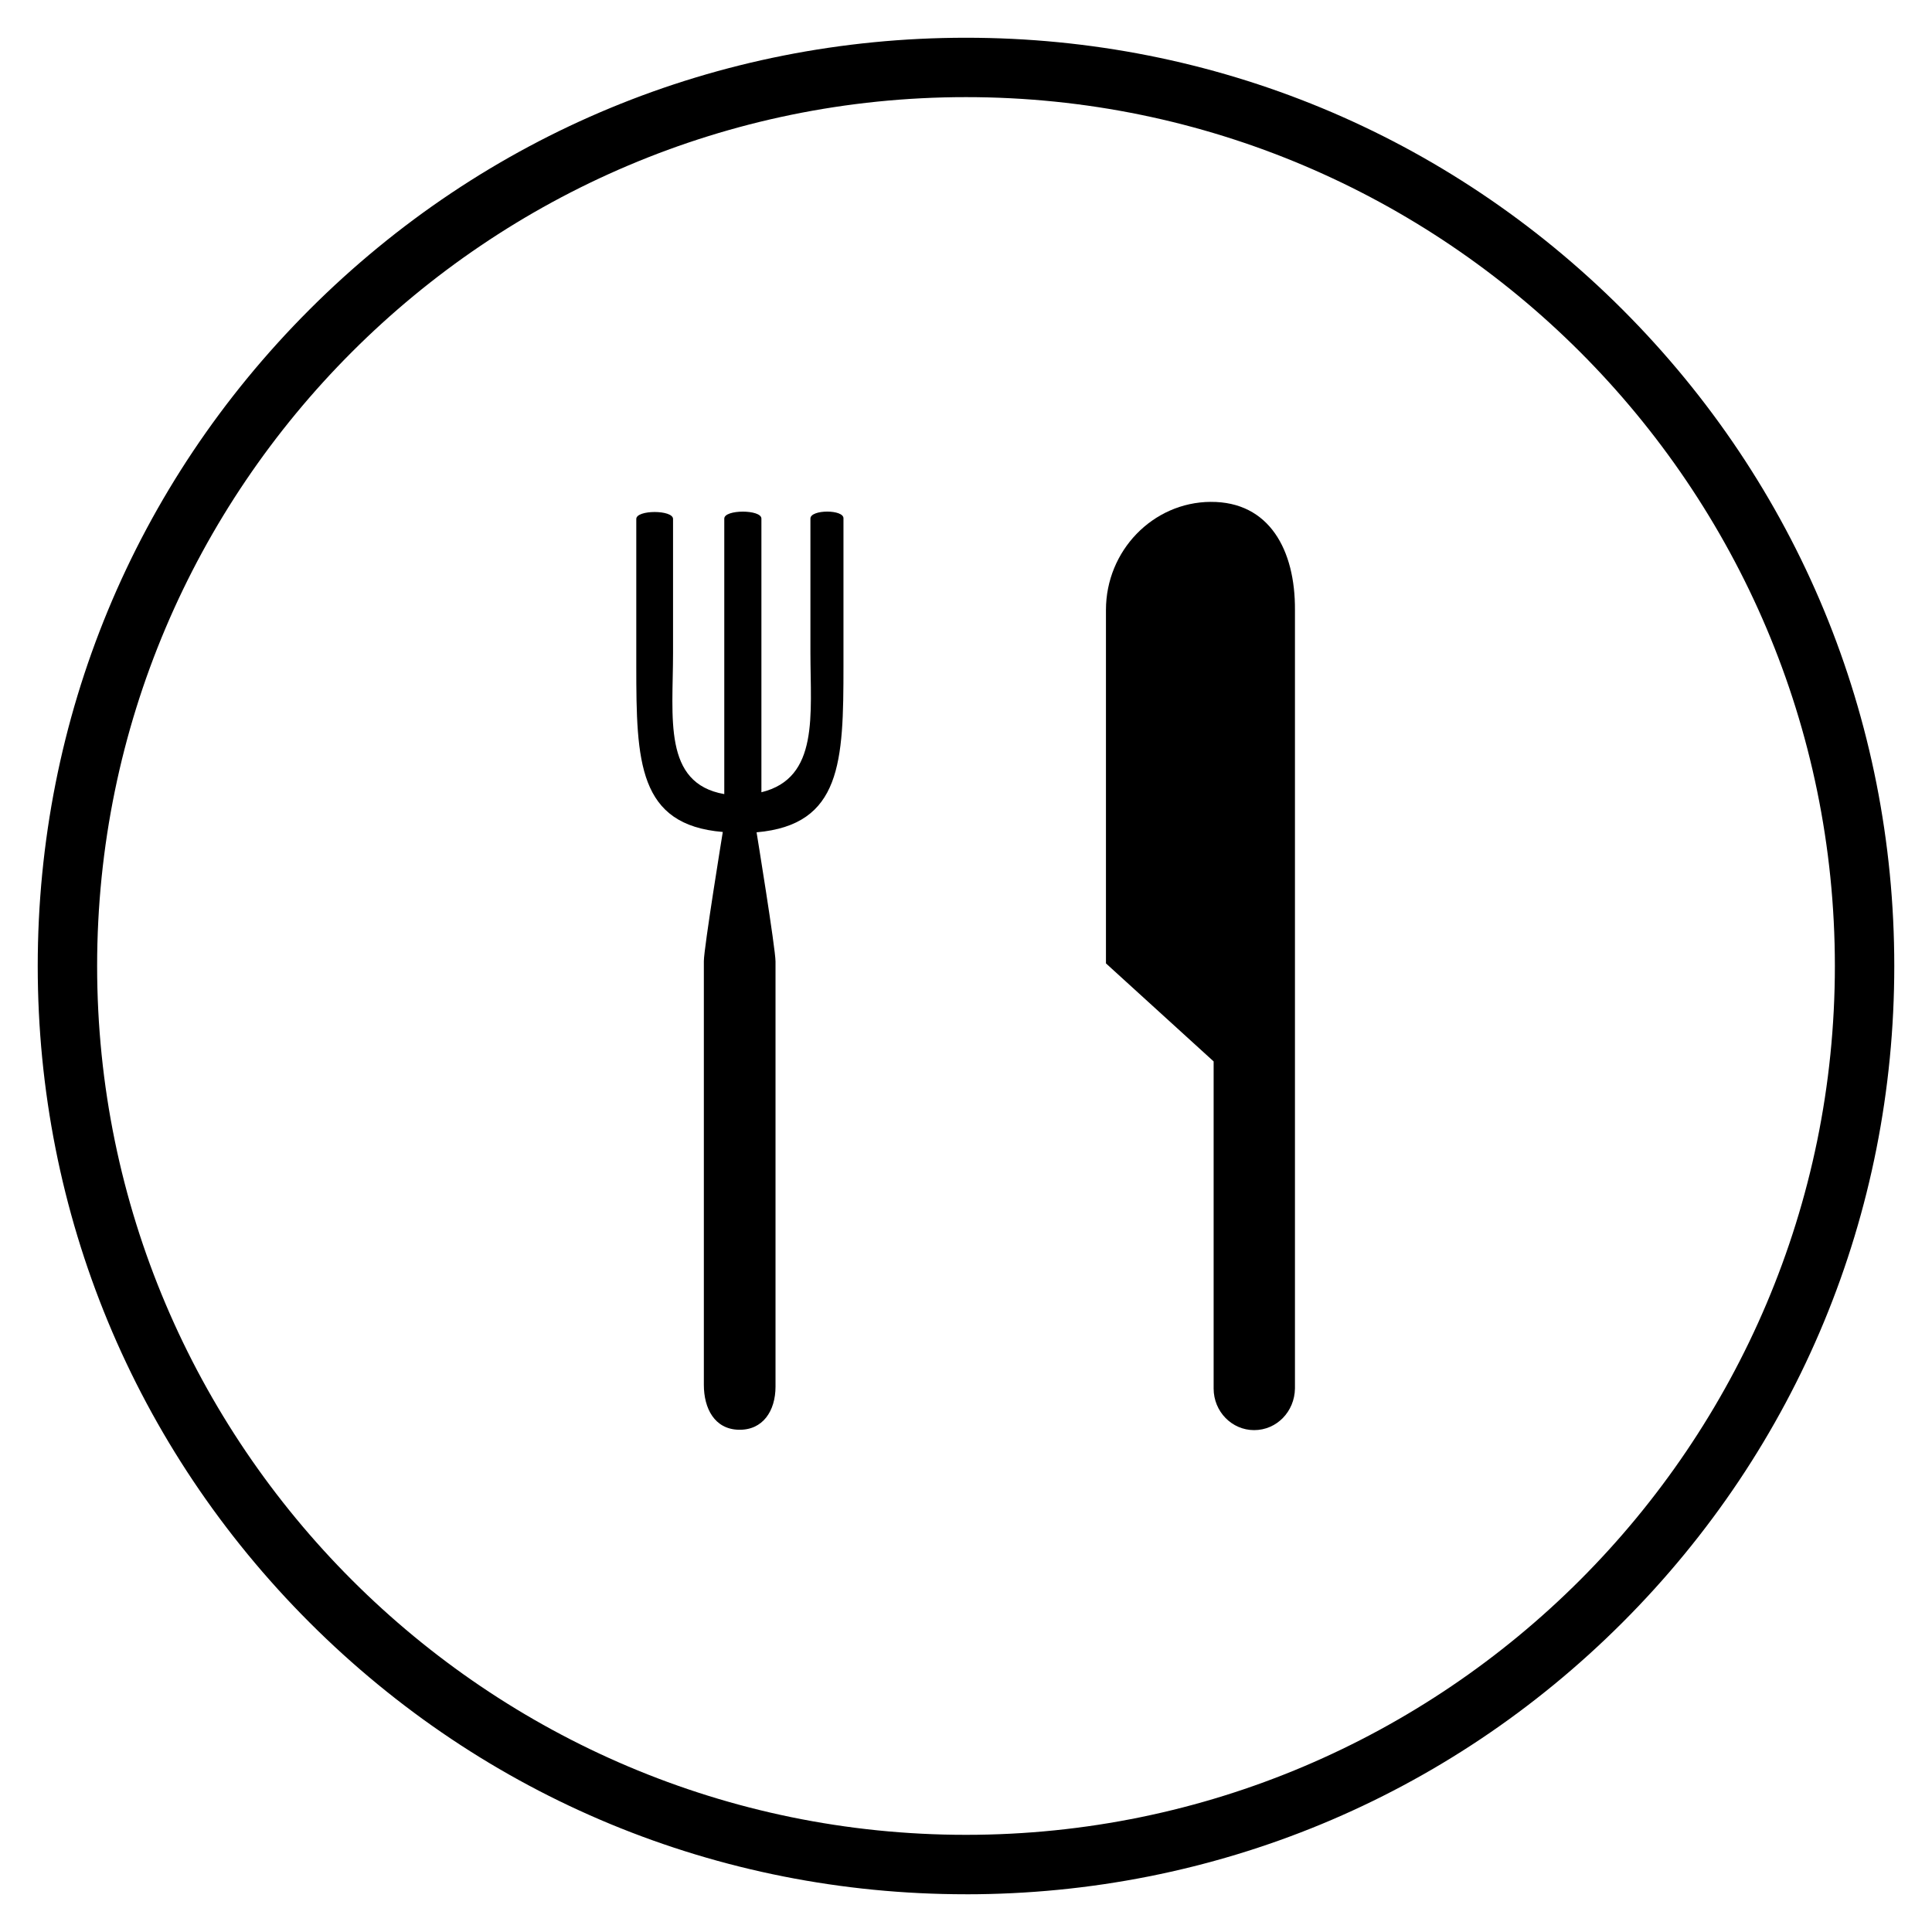
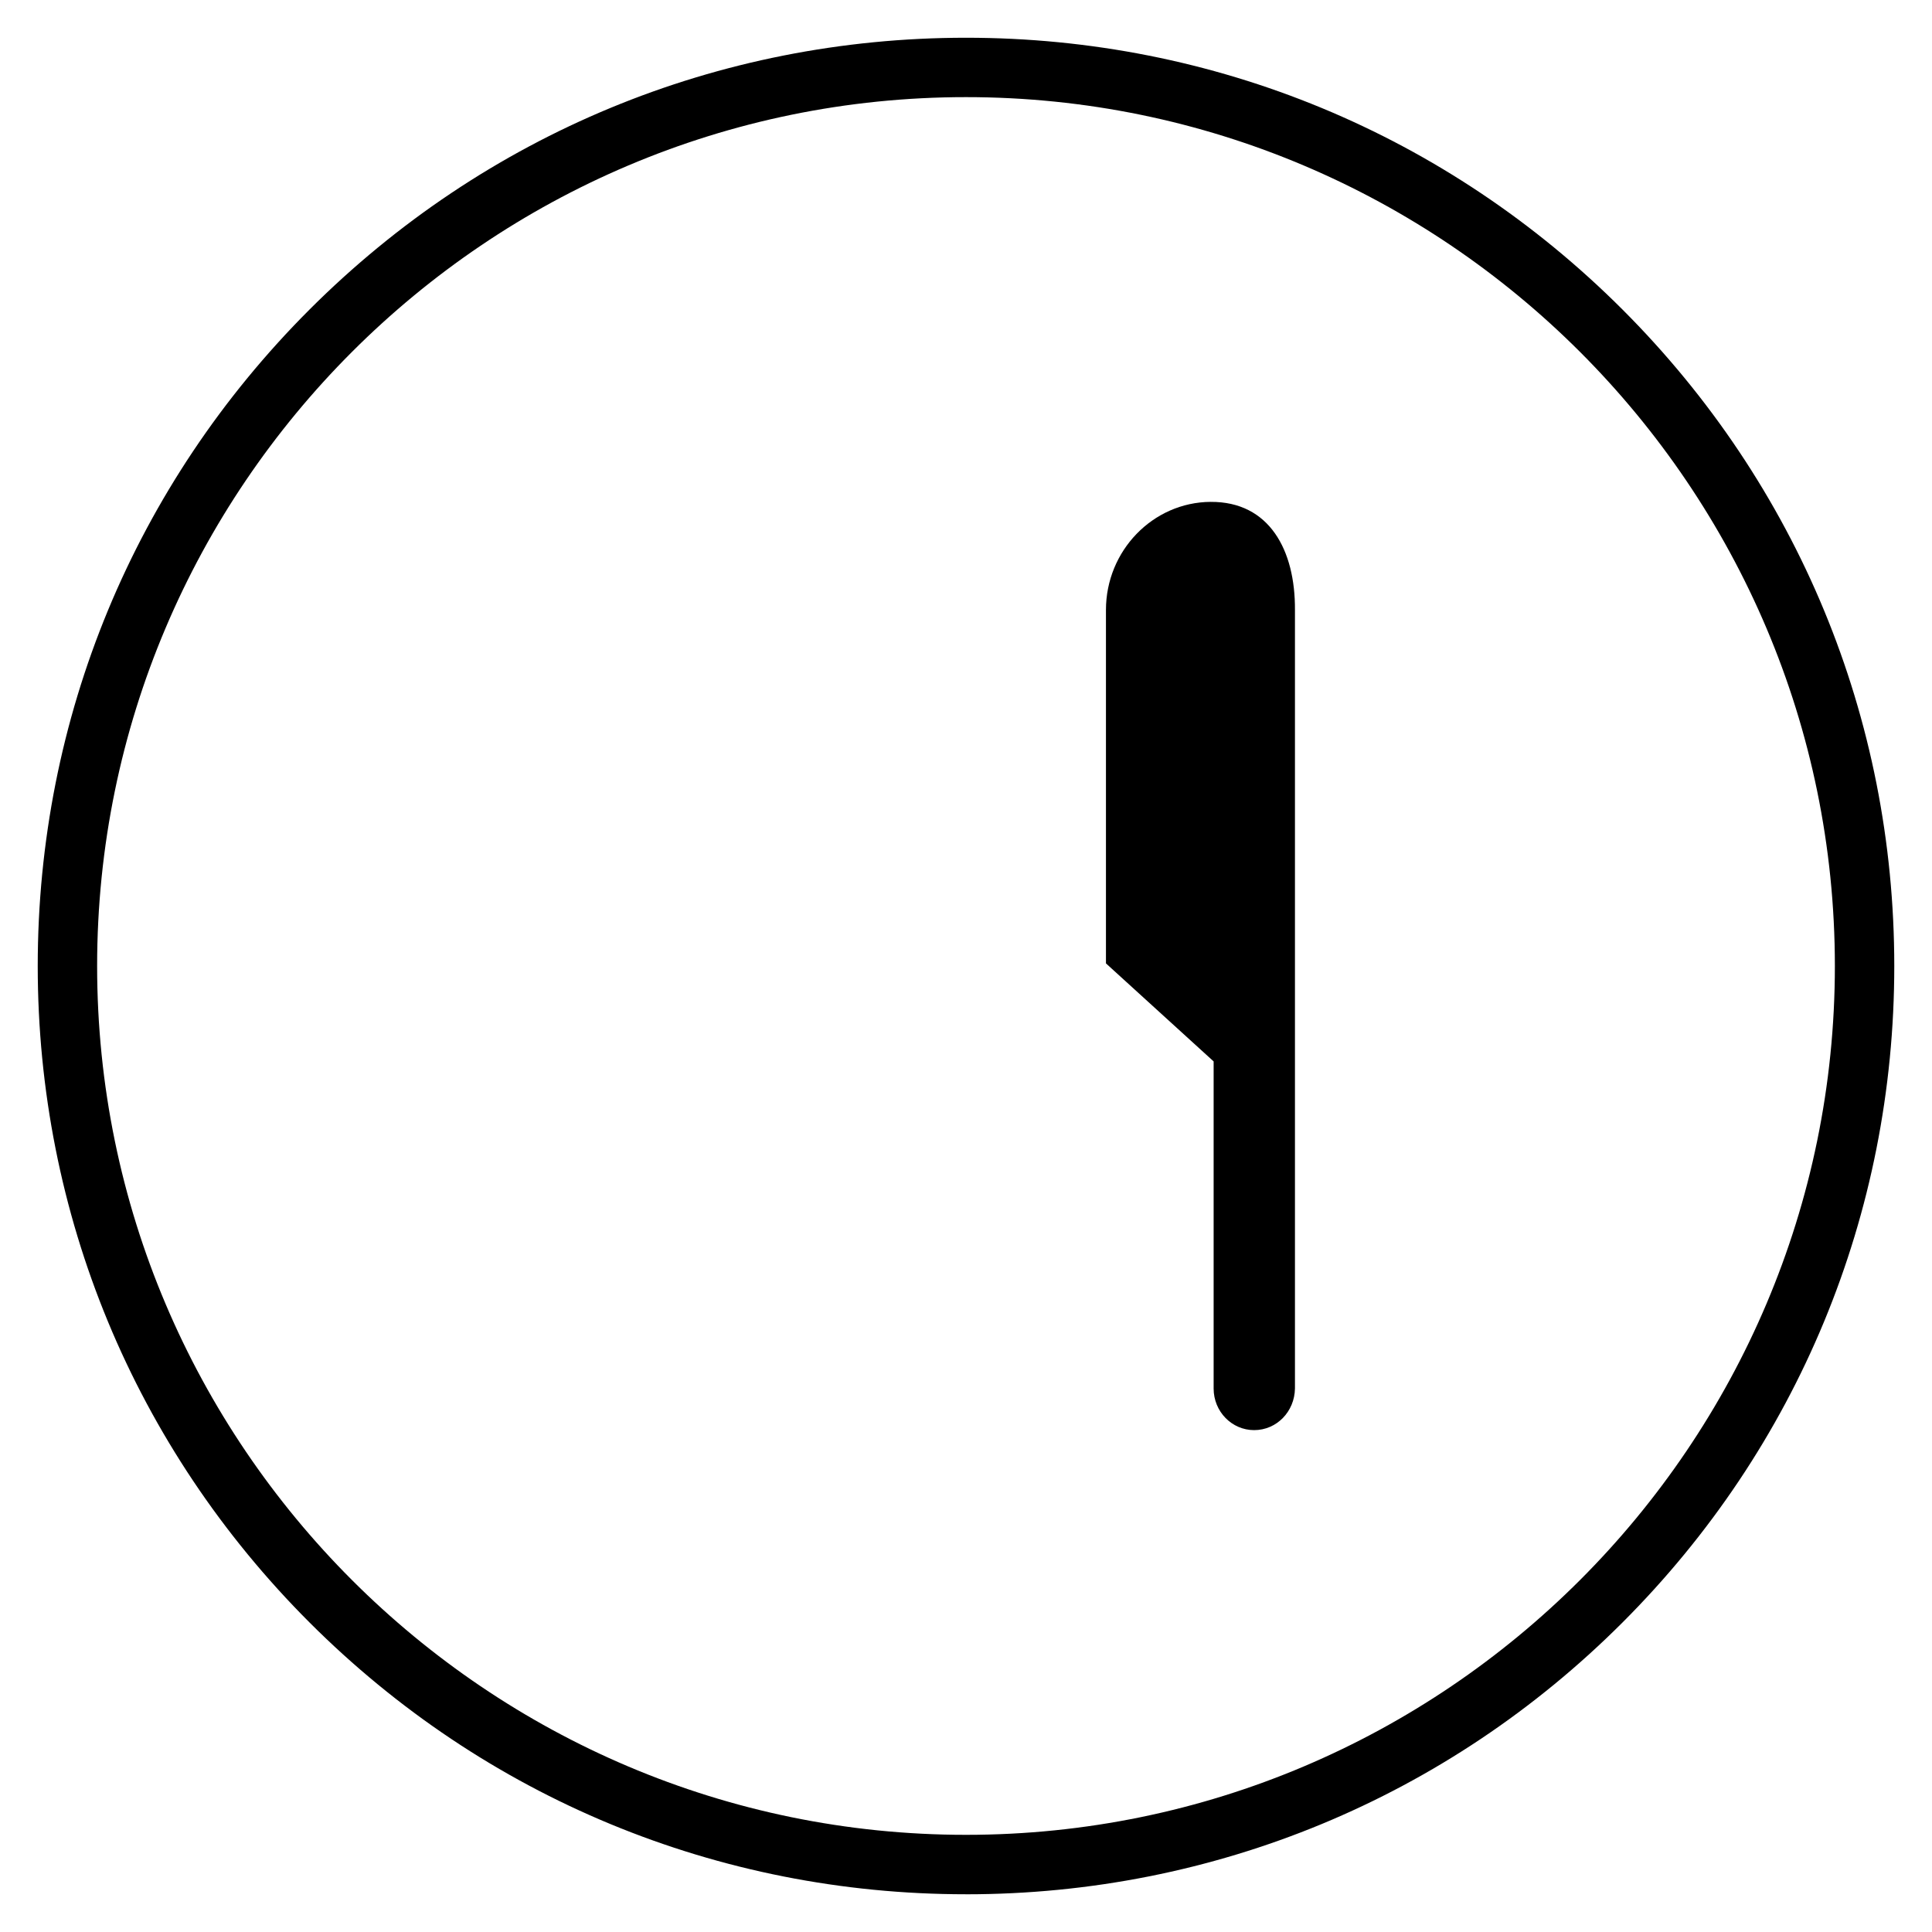
<svg xmlns="http://www.w3.org/2000/svg" fill="#000000" width="800px" height="800px" version="1.1" viewBox="144 144 512 512">
  <g>
-     <path d="m358.77 281.43v35.523c0 16.434 2.363 33.258-12.988 37v-72.52c0-2.461-9.84-2.461-9.84 0v73.012c-16.336-2.856-13.578-20.27-13.578-37.391v-35.523c0-2.461-9.742-2.461-9.742 0v38.965c0 25.387 0.492 42.117 22.926 43.984 0 0-5.019 30.801-5.019 34.242v112.27c0 6.297 2.856 11.711 9.152 11.906 6.496 0.195 9.84-5.019 9.84-11.414v-112.67c0-3.445-5.019-34.242-5.019-34.242 22.535-1.969 23.027-18.695 23.027-44.082v-39.066c0.195-2.461-8.758-2.461-8.758 0z" />
    <path d="m464.84 277c-15.352 0.098-27.75 12.988-27.75 28.633v93.676l28.535 25.977v86.691c0 6.102 4.82 11.02 10.727 11.02 6.004 0 10.727-4.922 10.824-11.02v-206.34c0.102-15.844-6.789-28.734-22.336-28.633z" />
    <path d="m400 646c-65.73 0-127.53-25.586-173.97-72.027-46.445-46.449-72.031-108.24-72.031-173.97s25.586-127.53 72.027-173.97c46.449-46.445 108.24-72.031 173.98-72.031 65.73 0 127.53 25.586 173.97 72.027 46.441 46.449 72.027 108.24 72.027 173.98 0 65.73-25.586 127.53-72.027 173.97-46.449 46.441-108.24 72.027-173.97 72.027zm0-476.26c-126.94 0-230.26 103.32-230.26 230.26 0 126.93 103.32 230.25 230.26 230.25s230.26-103.32 230.26-230.26c-0.004-126.93-103.32-230.25-230.26-230.25z" />
  </g>
</svg>